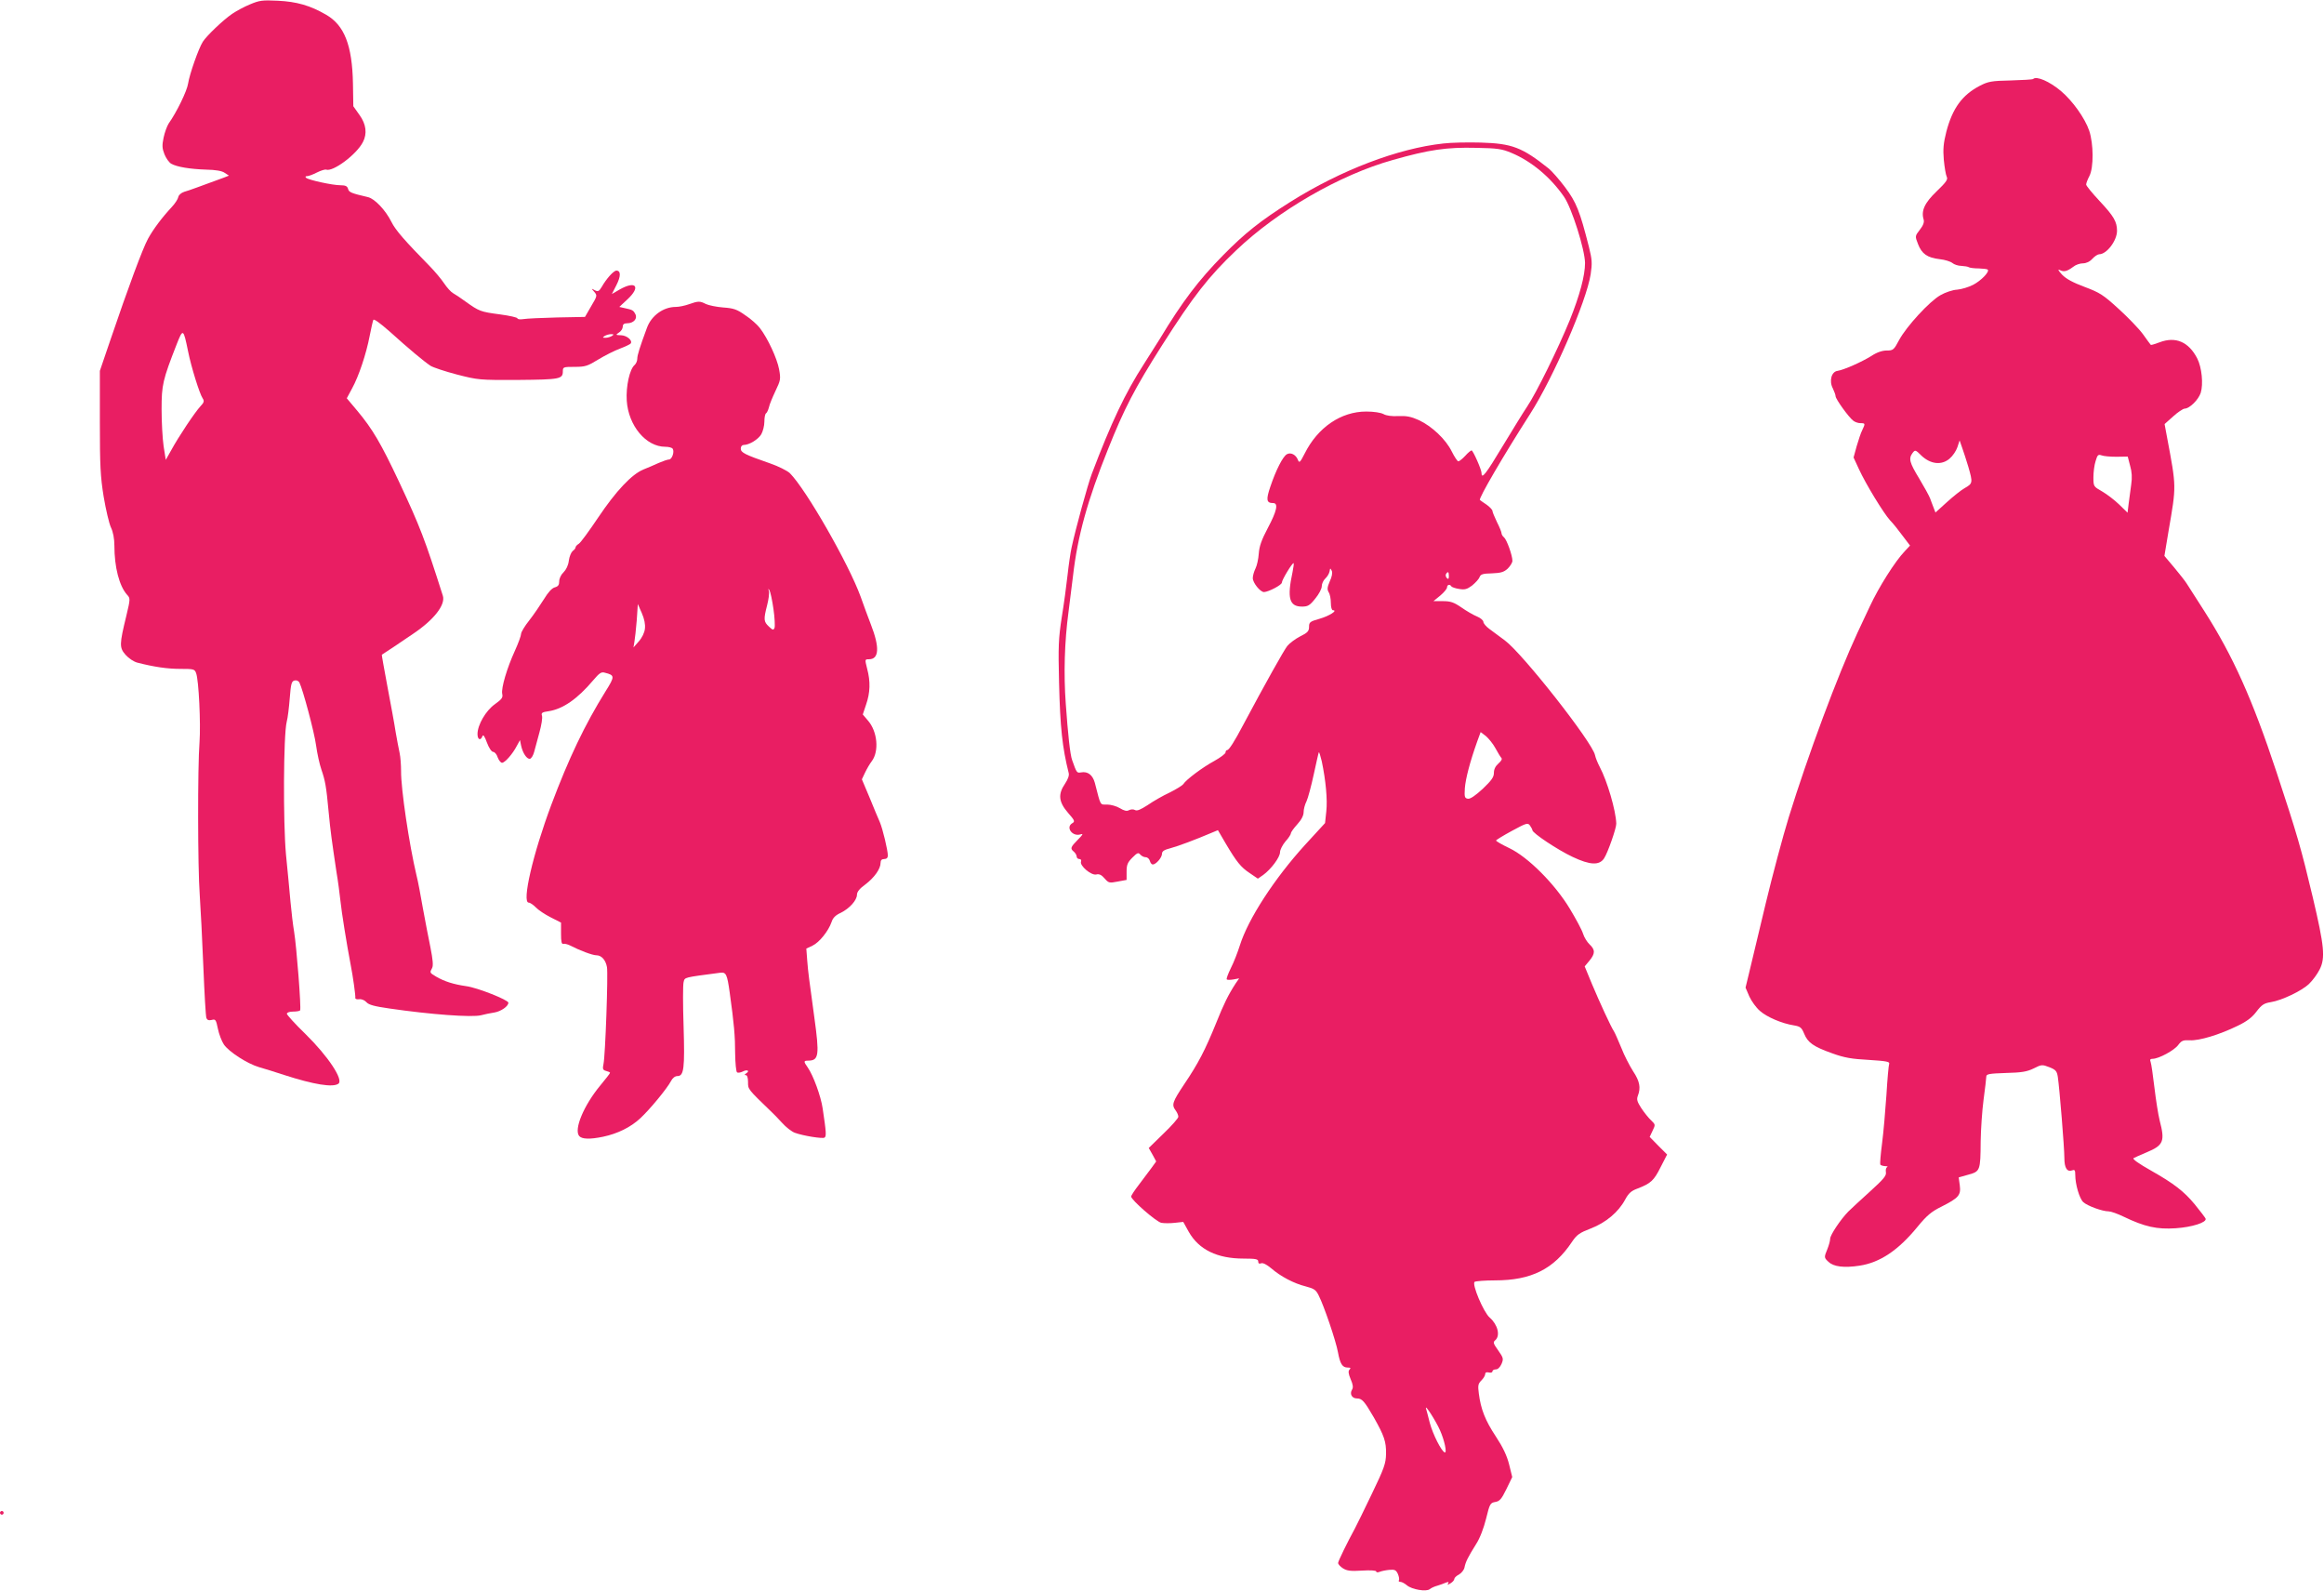
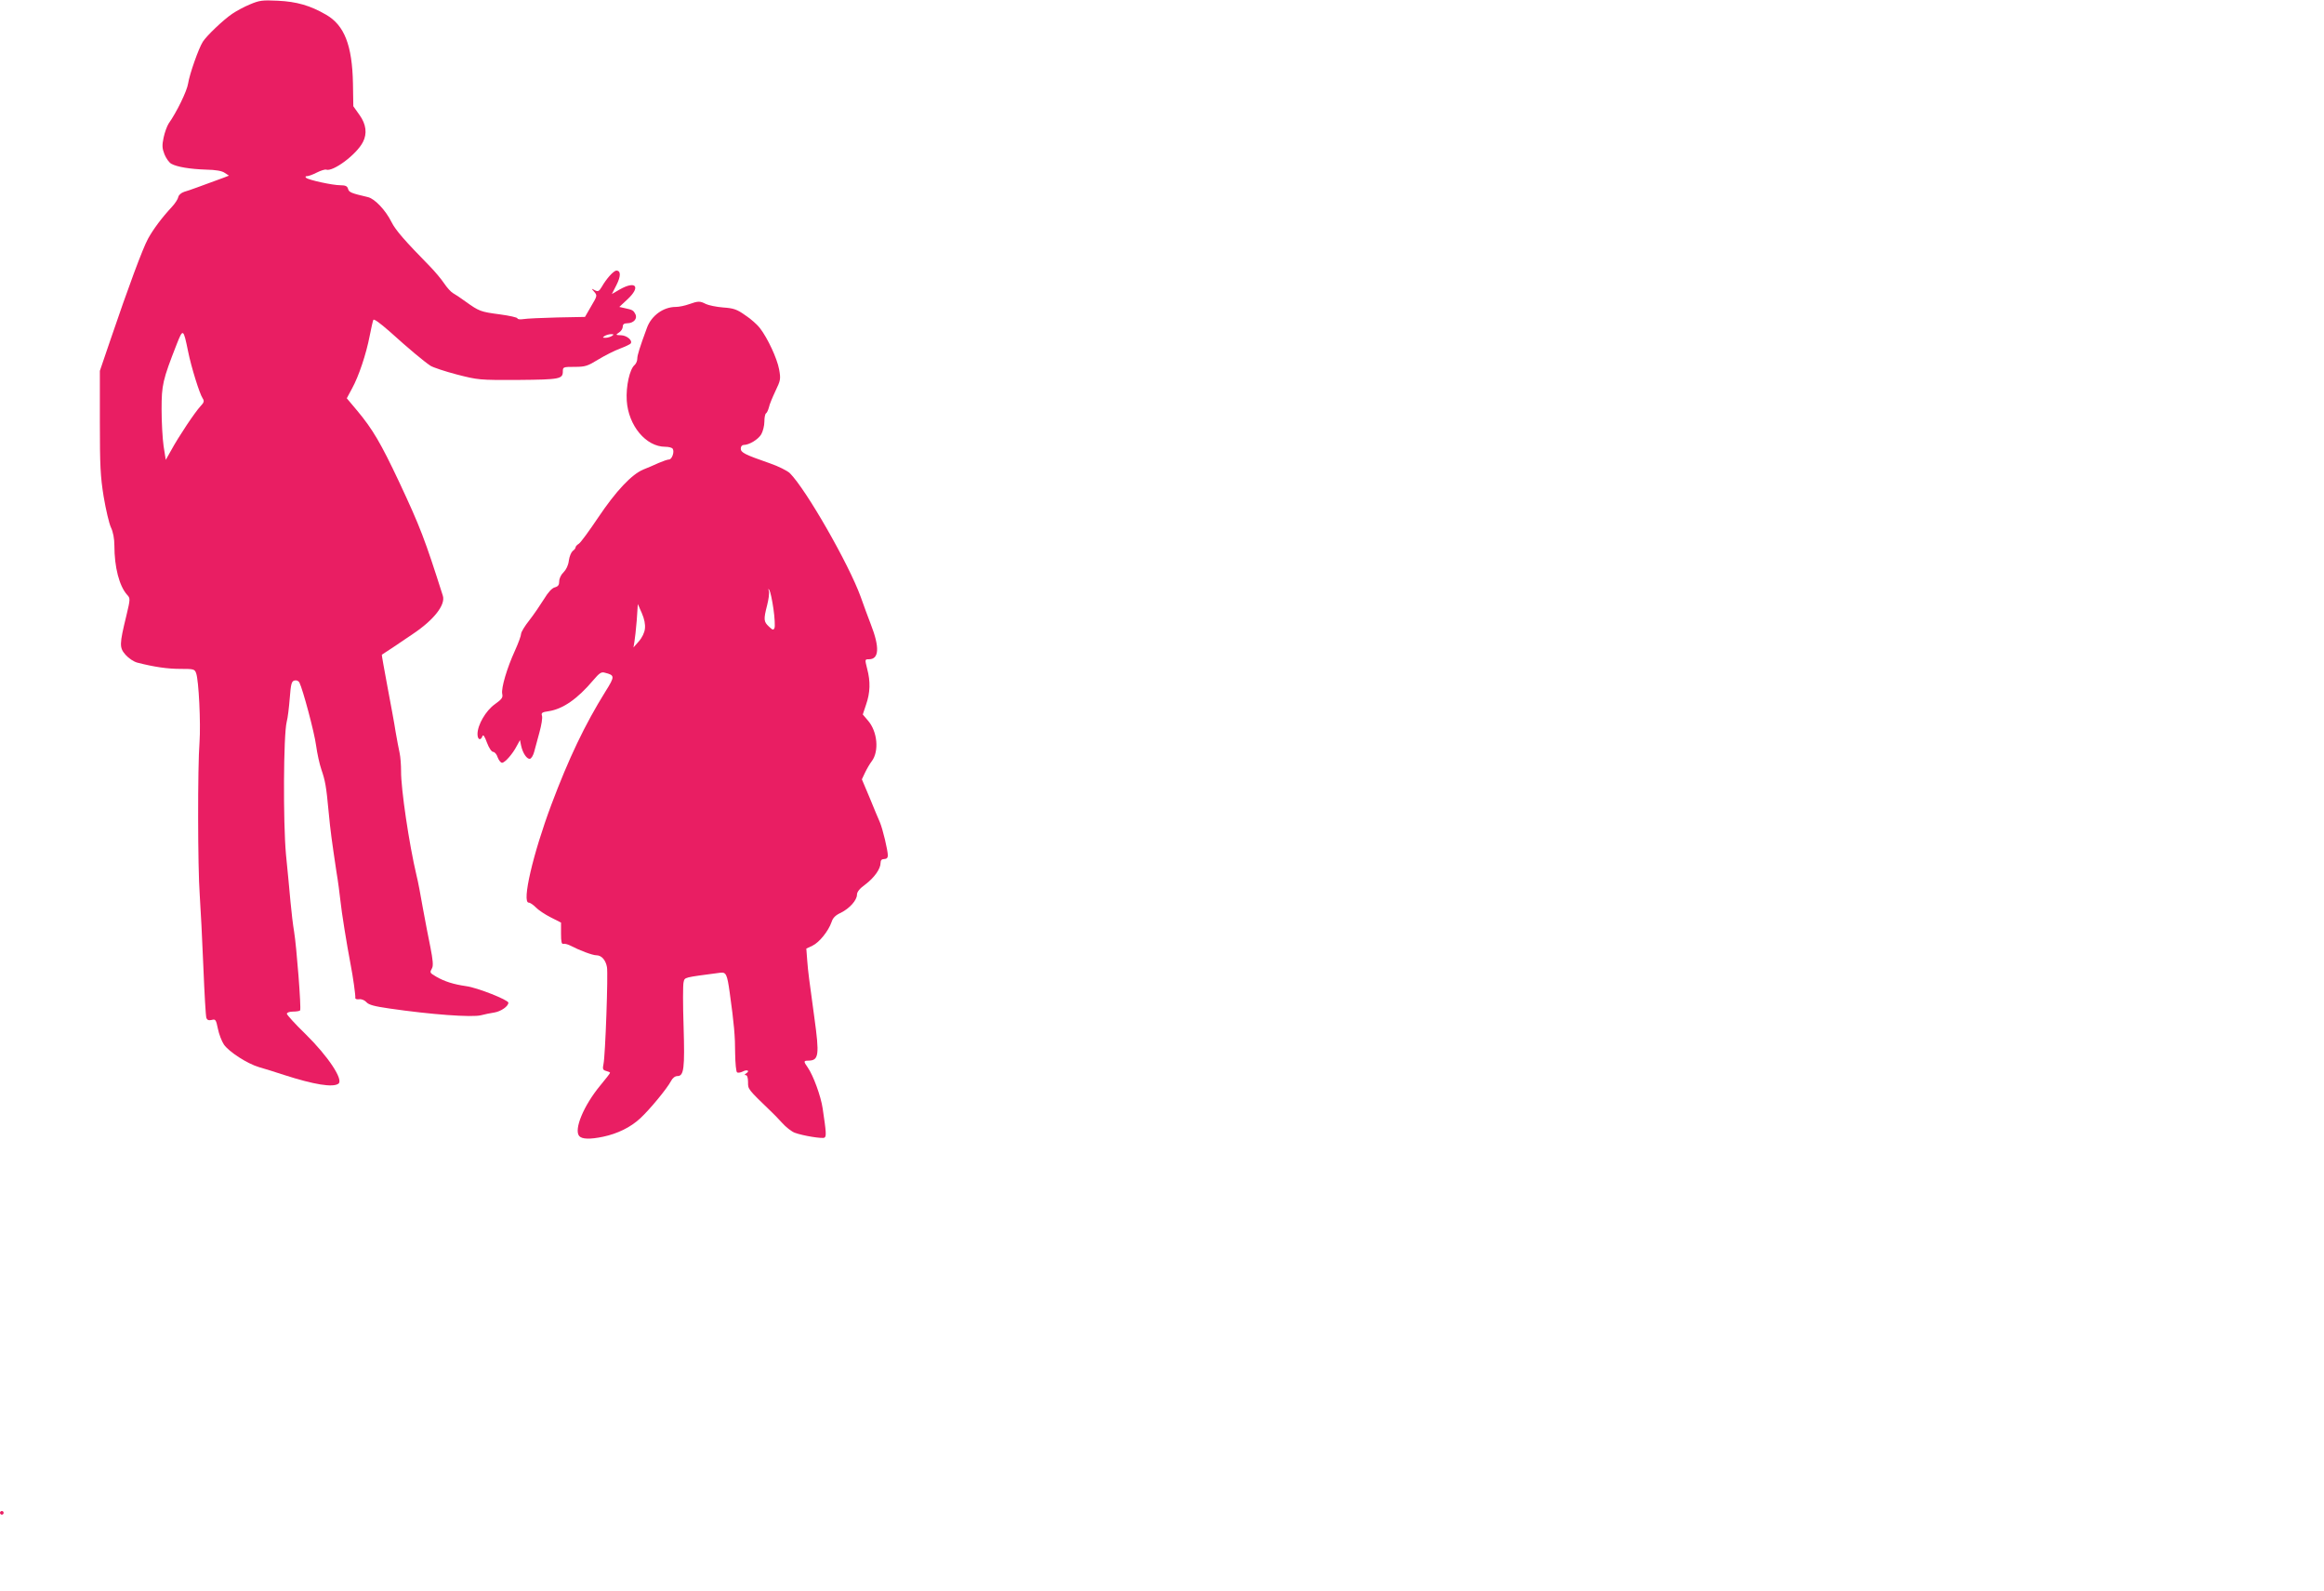
<svg xmlns="http://www.w3.org/2000/svg" version="1.0" width="1280pt" height="876pt" viewBox="0 0 1280 876" preserveAspectRatio="xMidYMid meet">
  <g transform="translate(0,876) scale(0.1,-0.1)" fill="#e91e63" stroke="none">
    <path d="M1377 8736 c-32 -13 -76 -37 -98 -52 -50 -34 -141 -121 -162 -154 -23 -36 -73 -178 -81 -230 -6 -41 -63 -158 -107 -220 -9 -14 -22 -49 -28 -78 -9 -43 -8 -59 5 -92 9 -22 26 -46 38 -52 31 -17 101 -29 191 -32 54 -1 88 -7 103 -18 l23 -15 -28 -11 c-131 -48 -192 -71 -218 -78 -18 -6 -31 -18 -33 -29 -2 -11 -18 -36 -36 -55 -54 -58 -102 -122 -131 -175 -29 -53 -110 -271 -206 -554 l-59 -173 0 -282 c0 -240 3 -300 21 -411 12 -71 30 -148 40 -169 12 -25 19 -62 19 -100 0 -119 27 -223 70 -271 18 -19 18 -23 -4 -115 -39 -160 -39 -176 -4 -216 17 -19 45 -38 66 -43 90 -23 163 -34 235 -34 73 0 79 -1 87 -23 15 -38 26 -280 19 -379 -11 -137 -10 -694 1 -841 5 -71 14 -249 20 -397 6 -147 13 -274 17 -283 4 -10 13 -14 29 -10 21 6 24 1 34 -48 6 -30 21 -69 33 -87 27 -40 129 -106 194 -125 26 -7 89 -27 138 -43 164 -53 269 -70 299 -48 29 21 -56 150 -181 273 -57 55 -103 106 -103 112 0 7 15 12 34 12 19 0 37 3 39 7 7 11 -20 354 -33 432 -6 35 -15 109 -20 165 -5 55 -16 174 -25 262 -16 178 -14 656 4 729 6 22 13 81 17 132 6 78 10 92 26 96 11 3 22 -2 27 -11 19 -38 82 -272 92 -347 6 -44 19 -103 29 -132 21 -61 27 -92 40 -233 10 -107 18 -162 43 -330 9 -52 18 -124 22 -160 6 -60 35 -241 56 -350 13 -66 28 -173 26 -185 -1 -5 8 -9 21 -7 13 2 30 -5 40 -16 13 -15 44 -23 127 -35 226 -33 455 -50 505 -37 19 5 52 12 73 15 36 6 77 34 77 54 0 15 -171 83 -232 91 -70 10 -120 26 -165 52 -37 22 -37 22 -23 48 7 13 4 46 -9 112 -11 51 -29 149 -42 218 -12 69 -27 150 -35 180 -41 173 -86 478 -85 574 0 32 -3 77 -8 100 -5 23 -15 75 -22 116 -6 41 -27 154 -45 249 -18 96 -32 175 -31 176 1 0 28 19 61 40 32 22 82 56 111 75 115 77 180 160 164 210 -100 314 -124 377 -241 627 -100 212 -145 289 -230 391 l-58 69 29 54 c37 67 78 190 97 289 8 41 17 81 20 88 2 9 35 -15 92 -65 104 -94 187 -163 223 -187 14 -9 80 -31 145 -48 117 -30 123 -31 338 -30 231 2 246 5 246 48 0 23 3 24 65 24 58 0 71 4 131 41 36 22 90 49 120 60 29 11 56 24 58 28 11 17 -22 44 -53 45 -31 1 -31 2 -12 15 12 7 21 22 21 32 0 13 7 19 24 19 36 0 59 26 45 51 -11 21 -15 23 -61 33 l-27 6 44 41 c76 70 48 106 -42 55 l-43 -25 25 49 c25 49 25 80 0 80 -15 0 -55 -44 -81 -90 -15 -25 -21 -27 -38 -18 -20 11 -20 10 -3 -9 17 -20 17 -22 -17 -79 l-34 -59 -154 -3 c-84 -2 -168 -6 -185 -9 -18 -3 -33 -1 -33 4 0 5 -44 15 -97 22 -106 14 -114 17 -188 70 -27 20 -59 41 -70 47 -11 6 -33 30 -49 54 -16 24 -50 64 -75 90 -144 147 -192 202 -215 248 -33 66 -93 129 -131 137 -90 21 -103 26 -108 45 -4 15 -14 20 -42 20 -44 0 -176 29 -189 41 -6 6 -4 9 5 9 8 0 33 9 54 20 22 11 45 18 51 16 37 -14 168 83 203 152 24 46 18 98 -19 149 l-34 48 -2 125 c-4 210 -47 321 -148 379 -88 51 -162 72 -266 77 -85 4 -101 2 -153 -20z m-341 -1911 c17 -85 63 -233 80 -258 10 -15 8 -23 -12 -44 -30 -32 -121 -168 -161 -242 l-30 -53 -12 76 c-6 42 -11 133 -11 202 0 135 6 161 83 358 35 89 37 88 63 -39z m2334 85 c-8 -5 -24 -10 -35 -10 -17 0 -17 2 -5 10 8 5 24 10 35 10 17 0 17 -2 5 -10z" />
-     <path d="M11198 8325 c-3 -3 -58 -6 -124 -8 -106 -2 -124 -6 -169 -29 -98 -51 -151 -124 -185 -253 -16 -63 -19 -96 -14 -155 4 -41 11 -83 16 -93 8 -15 -3 -30 -55 -80 -67 -64 -87 -108 -72 -156 4 -14 -2 -32 -21 -56 -27 -35 -27 -35 -10 -79 21 -54 51 -75 119 -83 29 -3 60 -13 70 -21 9 -8 32 -16 50 -16 17 -1 37 -4 42 -8 6 -3 30 -6 54 -6 24 -1 46 -3 49 -7 11 -11 -36 -60 -80 -83 -25 -13 -65 -25 -89 -27 -24 -1 -65 -15 -91 -30 -61 -34 -188 -173 -228 -247 -29 -55 -33 -58 -69 -58 -24 0 -54 -10 -84 -30 -55 -34 -150 -76 -186 -82 -34 -4 -48 -56 -26 -97 8 -17 15 -36 15 -43 0 -15 73 -117 98 -135 9 -7 26 -13 39 -13 27 0 27 -2 10 -38 -8 -15 -21 -55 -31 -89 l-17 -62 29 -63 c38 -83 137 -245 172 -283 16 -16 47 -55 69 -85 l41 -54 -29 -31 c-53 -55 -144 -199 -193 -305 -27 -58 -58 -123 -68 -145 -108 -232 -273 -675 -378 -1015 -33 -107 -90 -321 -127 -475 -37 -154 -77 -321 -89 -372 l-22 -91 21 -49 c12 -26 38 -62 58 -79 38 -34 122 -70 188 -80 35 -6 42 -12 56 -46 20 -49 51 -71 155 -108 66 -24 107 -31 201 -36 97 -6 117 -10 112 -22 -3 -8 -10 -85 -15 -171 -6 -86 -16 -205 -24 -266 -8 -60 -12 -113 -10 -117 3 -5 15 -8 27 -9 12 0 17 -3 11 -5 -6 -3 -9 -15 -7 -28 4 -19 -12 -38 -88 -107 -51 -46 -105 -96 -119 -110 -42 -43 -100 -129 -100 -150 0 -11 -7 -36 -15 -56 -19 -46 -19 -48 6 -71 28 -27 86 -34 171 -21 112 17 213 84 320 215 50 61 76 83 131 110 95 48 108 63 101 117 l-6 44 53 15 c65 18 67 21 68 183 1 66 8 170 16 230 8 61 15 117 15 127 0 14 15 17 108 20 86 2 116 7 153 25 43 22 47 22 86 7 35 -14 42 -21 47 -54 9 -59 36 -388 36 -446 0 -55 15 -79 44 -68 13 5 16 0 16 -24 0 -54 23 -131 44 -151 23 -21 105 -51 140 -51 12 0 49 -13 82 -29 116 -56 185 -71 287 -64 90 6 172 32 165 53 -2 5 -29 41 -61 80 -58 70 -115 114 -237 183 -71 40 -106 65 -99 70 2 2 35 16 72 32 93 39 102 60 72 175 -8 32 -21 114 -29 182 -8 67 -17 131 -21 141 -5 12 -2 17 11 17 34 0 120 47 141 76 18 24 27 28 64 26 51 -3 162 30 264 80 50 24 79 46 103 78 29 38 42 46 79 52 59 9 171 62 211 101 19 18 45 53 58 79 32 63 26 127 -38 398 -63 265 -85 343 -200 690 -133 402 -240 639 -397 885 -46 72 -90 140 -98 153 -8 13 -39 52 -68 87 l-54 64 23 138 c43 251 44 236 -9 518 l-13 70 47 42 c25 23 54 42 63 43 27 0 76 48 89 87 15 48 6 140 -19 189 -47 92 -120 123 -208 89 -25 -9 -46 -16 -48 -14 -2 2 -22 29 -44 60 -23 31 -84 94 -135 140 -82 75 -102 88 -185 119 -64 24 -102 44 -125 68 -21 23 -25 31 -12 25 23 -12 40 -7 74 18 13 11 37 19 53 19 18 0 38 9 52 25 13 14 30 25 38 25 41 0 98 75 98 129 0 50 -18 81 -95 163 -41 44 -75 85 -75 92 0 7 8 28 18 47 24 47 23 176 -1 249 -24 70 -92 165 -156 219 -63 53 -135 84 -153 66z m-357 -2135 c25 -87 25 -92 -19 -117 -20 -11 -65 -47 -99 -78 l-63 -57 -10 26 c-5 14 -15 38 -20 53 -6 15 -33 64 -60 109 -53 87 -59 109 -36 140 14 18 16 18 49 -15 50 -47 110 -54 154 -17 18 15 37 43 44 64 l12 37 14 -40 c8 -22 23 -69 34 -105z m816 55 l62 1 13 -50 c10 -34 12 -66 6 -105 -4 -31 -10 -78 -14 -105 l-6 -49 -46 45 c-26 25 -68 57 -94 72 -47 27 -48 27 -48 78 0 28 5 68 12 89 10 34 14 38 32 32 12 -5 49 -8 83 -8z" />
-     <path d="M7950 7970 c-251 -27 -565 -147 -842 -321 -165 -104 -250 -171 -371 -294 -136 -138 -226 -257 -349 -461 -10 -16 -49 -78 -88 -139 -102 -158 -179 -320 -287 -605 -23 -62 -88 -298 -111 -405 -6 -27 -16 -95 -22 -150 -6 -55 -20 -160 -32 -233 -18 -117 -20 -161 -15 -360 6 -248 18 -358 53 -498 4 -13 -4 -35 -20 -59 -40 -58 -35 -101 16 -160 36 -41 40 -48 25 -57 -40 -22 -1 -77 45 -62 16 5 12 -2 -16 -30 -40 -41 -43 -48 -21 -66 8 -7 15 -19 15 -26 0 -8 7 -14 15 -14 8 0 12 -6 9 -14 -9 -22 57 -78 84 -71 16 4 29 -2 46 -22 22 -25 26 -26 72 -17 l49 9 0 46 c0 38 6 51 32 77 27 27 33 29 43 17 7 -8 20 -15 30 -15 10 0 20 -9 23 -20 3 -11 10 -20 16 -20 18 0 51 38 51 59 0 14 12 22 48 31 44 12 137 47 224 84 l36 15 42 -72 c61 -103 84 -132 134 -165 l44 -30 29 20 c44 32 93 98 93 125 0 14 14 41 30 60 17 18 30 39 30 45 0 6 16 28 35 49 23 25 35 49 35 67 0 16 7 43 16 60 8 17 26 84 40 149 14 64 26 119 28 121 2 2 9 -21 16 -50 22 -105 32 -211 25 -275 l-7 -65 -112 -122 c-167 -184 -311 -405 -357 -551 -12 -38 -34 -95 -50 -126 -15 -31 -26 -59 -22 -62 3 -3 19 -3 36 0 l32 6 -20 -29 c-39 -60 -65 -112 -108 -220 -59 -145 -97 -219 -174 -333 -66 -99 -71 -114 -48 -145 8 -11 15 -26 15 -35 0 -8 -37 -50 -82 -93 l-81 -79 21 -37 20 -37 -26 -36 c-15 -20 -46 -61 -69 -92 -24 -31 -43 -60 -43 -65 0 -19 138 -139 166 -145 16 -3 50 -3 75 0 l46 5 30 -54 c56 -99 157 -148 303 -148 67 0 80 -3 80 -16 0 -11 5 -14 16 -10 10 4 31 -7 55 -27 53 -46 126 -84 190 -100 46 -12 57 -19 72 -50 30 -59 95 -251 106 -312 12 -66 25 -85 54 -85 16 0 18 -3 10 -11 -8 -8 -7 -22 6 -53 13 -29 15 -46 8 -57 -15 -24 -1 -49 26 -49 29 0 41 -14 94 -105 57 -101 68 -133 67 -200 -1 -53 -10 -79 -78 -220 -42 -88 -84 -173 -93 -190 -41 -75 -93 -181 -93 -191 0 -7 12 -20 26 -29 22 -14 42 -17 105 -13 46 3 79 1 79 -5 0 -5 8 -6 18 -2 9 4 33 9 53 11 31 3 38 -1 48 -22 6 -14 9 -30 6 -35 -4 -5 0 -9 8 -9 8 0 24 -9 36 -19 27 -23 107 -37 126 -21 7 6 26 15 42 19 15 5 37 12 47 17 14 5 17 4 12 -5 -6 -9 -3 -9 13 1 12 7 21 18 21 24 0 6 11 17 25 24 14 8 28 25 31 39 6 31 19 57 64 129 21 32 42 88 55 140 20 82 23 87 51 92 24 4 34 16 61 71 l32 66 -17 69 c-12 48 -34 95 -73 154 -59 89 -83 151 -94 237 -6 44 -4 54 14 72 12 12 21 27 21 35 0 9 7 12 20 9 11 -3 20 0 20 6 0 6 8 11 19 11 11 0 23 12 31 30 12 28 10 34 -18 74 -27 38 -30 45 -17 56 30 25 14 87 -30 125 -34 29 -100 186 -83 197 7 4 57 8 112 8 200 0 324 62 424 212 27 40 42 50 104 74 83 32 152 90 189 159 19 35 33 48 69 61 72 28 89 43 126 117 l36 70 -48 48 -48 49 16 34 c16 33 16 34 -8 57 -14 13 -38 43 -54 67 -23 36 -27 48 -19 69 17 44 10 80 -26 134 -19 30 -49 87 -65 129 -17 41 -35 82 -40 90 -17 25 -79 160 -122 262 l-40 97 26 31 c32 39 33 60 1 90 -13 12 -30 39 -36 59 -6 20 -39 81 -72 136 -83 138 -231 286 -334 335 -40 19 -73 38 -73 42 0 3 39 27 87 53 81 44 88 46 100 29 7 -10 13 -21 13 -25 0 -16 140 -109 221 -147 97 -46 148 -48 174 -8 20 30 68 167 67 191 -2 72 -50 235 -91 312 -11 21 -23 50 -26 65 -14 70 -399 560 -497 632 -29 22 -68 50 -85 63 -18 13 -33 31 -33 39 0 8 -16 22 -36 30 -20 8 -59 31 -86 50 -41 28 -59 34 -101 34 l-52 0 38 31 c20 17 37 37 37 45 0 15 16 19 24 5 3 -4 22 -11 43 -14 30 -5 43 -2 71 19 18 15 37 35 41 46 6 16 17 20 68 21 50 2 66 7 87 26 14 14 26 33 26 43 0 30 -31 116 -46 129 -8 6 -14 17 -14 23 0 6 -11 34 -25 61 -13 28 -25 55 -25 62 0 6 -15 22 -32 34 -18 12 -35 24 -37 26 -9 7 128 242 276 473 128 199 311 621 334 770 9 61 8 80 -10 152 -50 197 -69 244 -131 327 -33 44 -74 90 -90 103 -147 117 -202 138 -375 143 -71 2 -164 0 -205 -5z m375 -52 c110 -46 214 -133 289 -241 43 -62 115 -291 116 -365 0 -69 -29 -178 -85 -317 -64 -156 -183 -398 -234 -474 -21 -31 -81 -129 -135 -218 -92 -153 -116 -184 -116 -148 0 19 -47 125 -55 125 -4 0 -20 -13 -35 -30 -15 -16 -32 -30 -38 -30 -5 0 -21 24 -36 54 -33 67 -109 139 -182 173 -42 19 -68 24 -112 22 -36 -2 -66 2 -82 11 -15 8 -53 14 -95 14 -139 0 -267 -87 -339 -231 -25 -49 -30 -54 -37 -36 -11 29 -39 44 -61 32 -22 -12 -60 -86 -91 -178 -25 -73 -22 -91 15 -91 30 0 21 -43 -29 -137 -35 -66 -47 -101 -50 -141 -2 -30 -10 -66 -18 -82 -8 -16 -15 -40 -15 -53 0 -26 41 -77 62 -77 25 1 98 39 98 52 0 15 59 112 65 107 2 -2 -1 -24 -6 -49 -31 -143 -18 -190 52 -190 32 0 43 6 73 44 20 24 36 54 36 68 0 14 9 33 19 42 11 10 22 28 24 40 3 19 4 19 12 3 5 -11 1 -33 -11 -58 -14 -33 -15 -44 -6 -60 7 -10 12 -37 12 -59 0 -23 5 -40 11 -40 30 0 -20 -32 -73 -47 -53 -15 -58 -19 -58 -44 0 -24 -8 -33 -49 -53 -27 -14 -59 -38 -71 -53 -19 -24 -122 -208 -242 -433 -49 -93 -79 -140 -89 -140 -5 0 -9 -6 -9 -13 0 -7 -28 -28 -62 -47 -63 -34 -156 -103 -171 -128 -5 -7 -39 -28 -75 -46 -37 -17 -91 -48 -121 -69 -39 -25 -59 -34 -70 -27 -9 5 -23 4 -33 -1 -12 -7 -27 -3 -50 11 -18 11 -50 20 -70 20 -41 0 -34 -11 -68 120 -12 43 -39 64 -76 57 -23 -4 -24 -3 -49 68 -11 30 -23 141 -35 310 -12 164 -7 342 15 505 7 58 19 148 25 200 25 218 80 416 192 695 90 226 148 337 299 575 172 270 256 378 408 522 230 219 572 416 862 497 200 57 297 71 459 67 118 -2 143 -6 195 -28z m-345 -2330 c0 -16 -3 -19 -11 -11 -6 6 -8 16 -5 22 11 17 16 13 16 -11z m256 -947 c13 -24 28 -49 33 -54 6 -6 0 -17 -16 -31 -17 -15 -25 -32 -25 -52 0 -23 -13 -41 -61 -87 -40 -37 -69 -57 -82 -55 -18 3 -20 9 -17 58 4 52 28 145 68 257 l19 52 29 -22 c15 -13 39 -42 52 -66z m-305 -3756 c25 -56 40 -127 26 -122 -18 6 -65 99 -82 162 -8 33 -18 69 -21 80 -7 27 55 -70 77 -120z" />
    <path d="M3795 7085 c-22 -8 -55 -15 -73 -15 -68 0 -133 -47 -158 -113 -41 -111 -54 -153 -54 -172 0 -13 -7 -28 -15 -35 -27 -23 -48 -117 -43 -196 9 -138 106 -254 212 -254 19 0 38 -5 41 -11 11 -16 -4 -59 -20 -59 -8 0 -34 -9 -57 -19 -24 -11 -61 -27 -84 -36 -64 -26 -151 -118 -249 -264 -49 -73 -97 -139 -107 -145 -10 -6 -18 -15 -18 -20 0 -5 -7 -14 -16 -20 -8 -7 -18 -30 -21 -53 -3 -26 -15 -50 -29 -64 -14 -13 -24 -34 -24 -50 0 -20 -6 -28 -24 -33 -16 -4 -37 -27 -60 -65 -20 -32 -56 -85 -81 -117 -25 -31 -45 -65 -45 -74 0 -10 -15 -51 -34 -93 -44 -96 -76 -205 -70 -237 5 -21 -2 -30 -41 -58 -49 -35 -95 -113 -95 -164 0 -31 17 -38 27 -12 4 12 12 1 25 -35 11 -30 26 -51 34 -51 8 0 20 -13 25 -30 6 -16 17 -30 24 -30 16 0 59 49 82 94 l17 31 6 -30 c9 -42 32 -76 49 -73 8 2 18 19 23 38 5 19 18 68 29 107 11 40 18 81 14 92 -5 16 1 20 37 25 78 12 158 67 245 170 34 40 45 48 64 42 56 -14 56 -20 4 -103 -114 -183 -203 -370 -298 -623 -102 -272 -164 -540 -125 -540 8 0 25 -12 39 -26 13 -14 50 -39 82 -55 l57 -29 0 -61 c0 -44 3 -59 13 -56 6 2 23 -2 37 -9 52 -27 123 -54 145 -54 28 0 51 -26 58 -65 7 -37 -9 -486 -19 -533 -6 -28 -4 -34 15 -39 11 -3 21 -7 21 -10 0 -3 -24 -34 -54 -70 -91 -110 -146 -242 -116 -278 15 -18 60 -19 132 -4 80 17 151 52 204 101 52 48 148 164 170 206 8 16 22 27 35 27 36 0 41 42 34 275 -4 118 -4 227 0 242 7 28 -2 25 202 52 32 4 38 -8 52 -109 24 -172 30 -240 30 -337 1 -53 5 -100 11 -103 5 -3 19 -1 31 5 24 13 41 4 19 -10 -10 -7 -11 -10 -2 -10 7 0 12 -14 12 -38 0 -40 -4 -36 133 -168 7 -6 31 -31 54 -56 22 -25 54 -49 70 -55 46 -17 153 -34 164 -27 11 7 10 28 -10 161 -10 68 -52 182 -82 225 -24 34 -24 38 4 38 57 1 61 30 32 239 -29 212 -34 247 -39 312 l-5 66 34 16 c38 18 88 81 105 130 7 23 22 38 51 51 48 24 89 69 89 100 0 15 15 34 46 56 50 38 84 86 84 119 0 14 6 21 20 21 13 0 20 7 20 19 0 29 -28 146 -44 184 -8 17 -33 78 -56 134 l-43 102 18 38 c10 21 26 48 36 61 42 55 32 165 -21 225 l-28 33 18 54 c23 66 25 127 6 198 -13 52 -13 52 10 52 56 0 60 65 10 193 -13 34 -39 103 -56 152 -65 179 -300 590 -390 680 -14 13 -63 38 -110 54 -138 48 -160 59 -160 81 0 12 7 20 16 20 30 0 80 30 97 59 9 16 17 47 17 69 0 23 4 43 9 46 5 3 12 18 16 33 3 16 20 56 36 90 28 59 30 65 20 120 -11 59 -62 170 -106 227 -14 18 -49 50 -80 70 -46 33 -65 39 -122 43 -38 3 -80 12 -95 19 -33 17 -42 17 -93 -1z m465 -1678 c7 -48 9 -95 6 -104 -6 -14 -10 -13 -31 7 -29 27 -30 39 -10 117 8 31 13 66 10 78 -5 15 -4 16 3 5 5 -8 15 -54 22 -103z m-708 -109 c-2 -21 -16 -50 -34 -70 l-29 -33 5 30 c3 17 9 70 13 119 l6 90 22 -50 c14 -32 20 -62 17 -86z" />
    <path d="M0 430 c0 -5 5 -10 10 -10 6 0 10 5 10 10 0 6 -4 10 -10 10 -5 0 -10 -4 -10 -10z" />
  </g>
</svg>